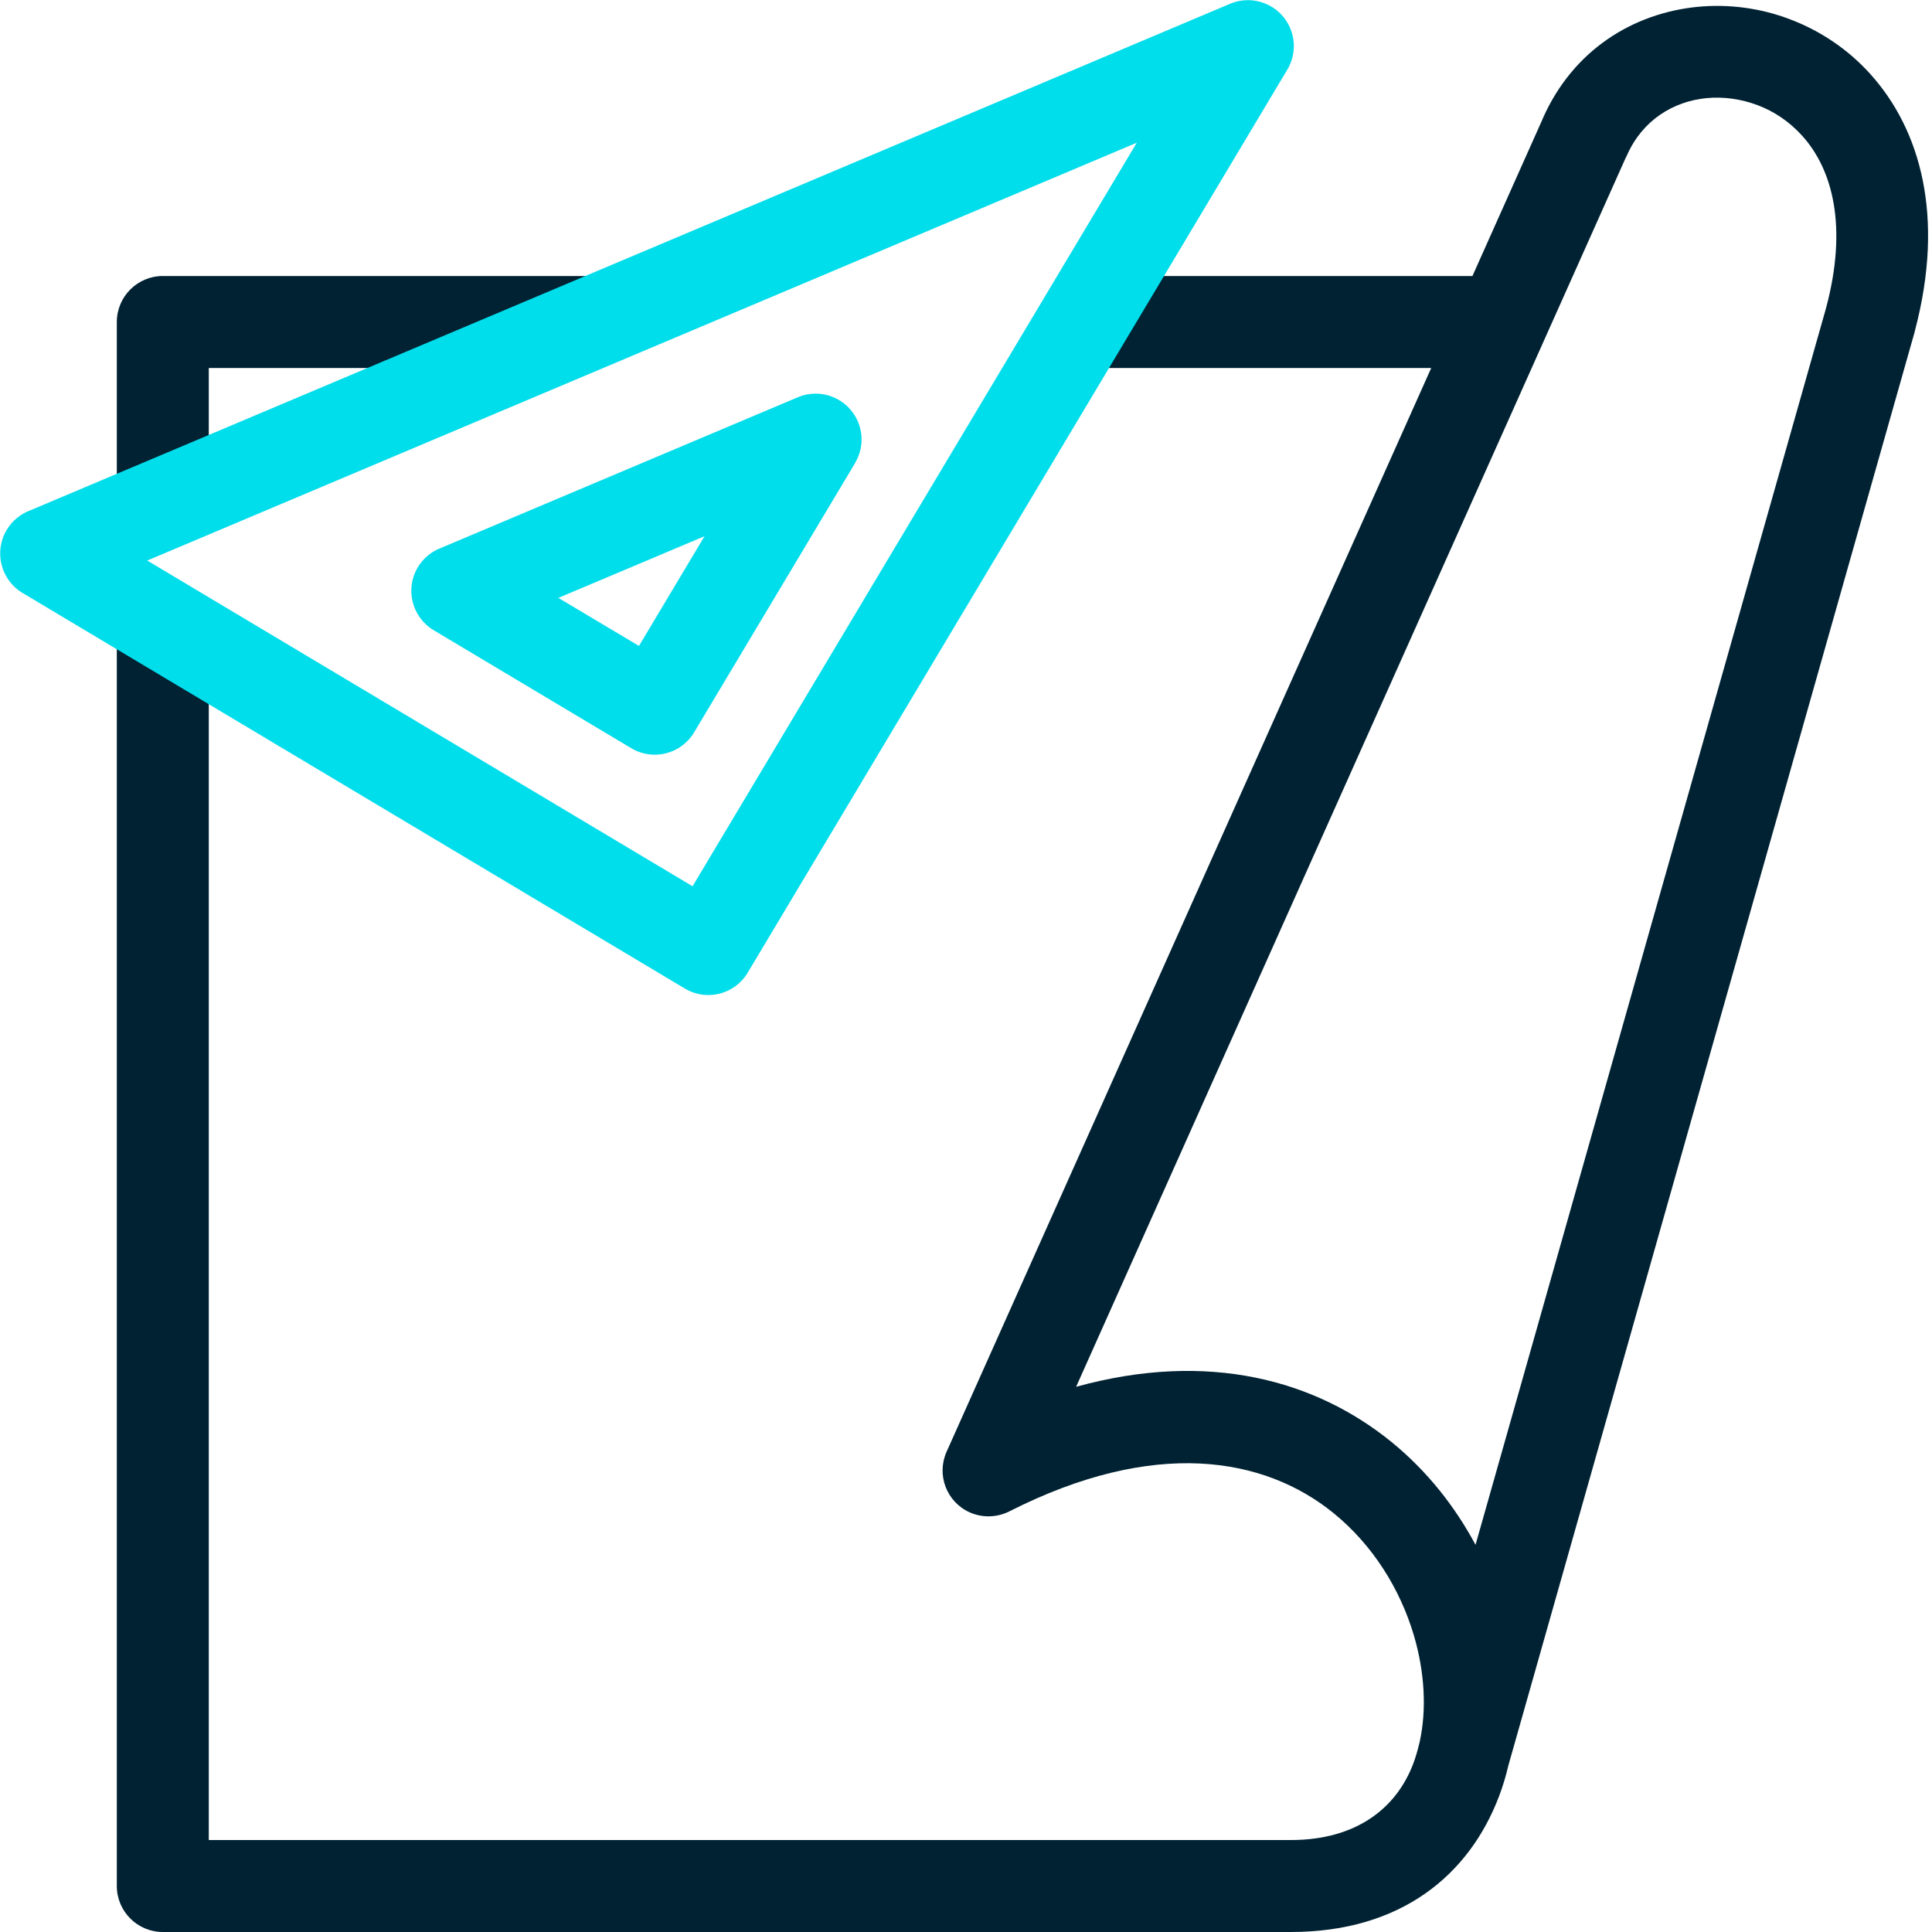
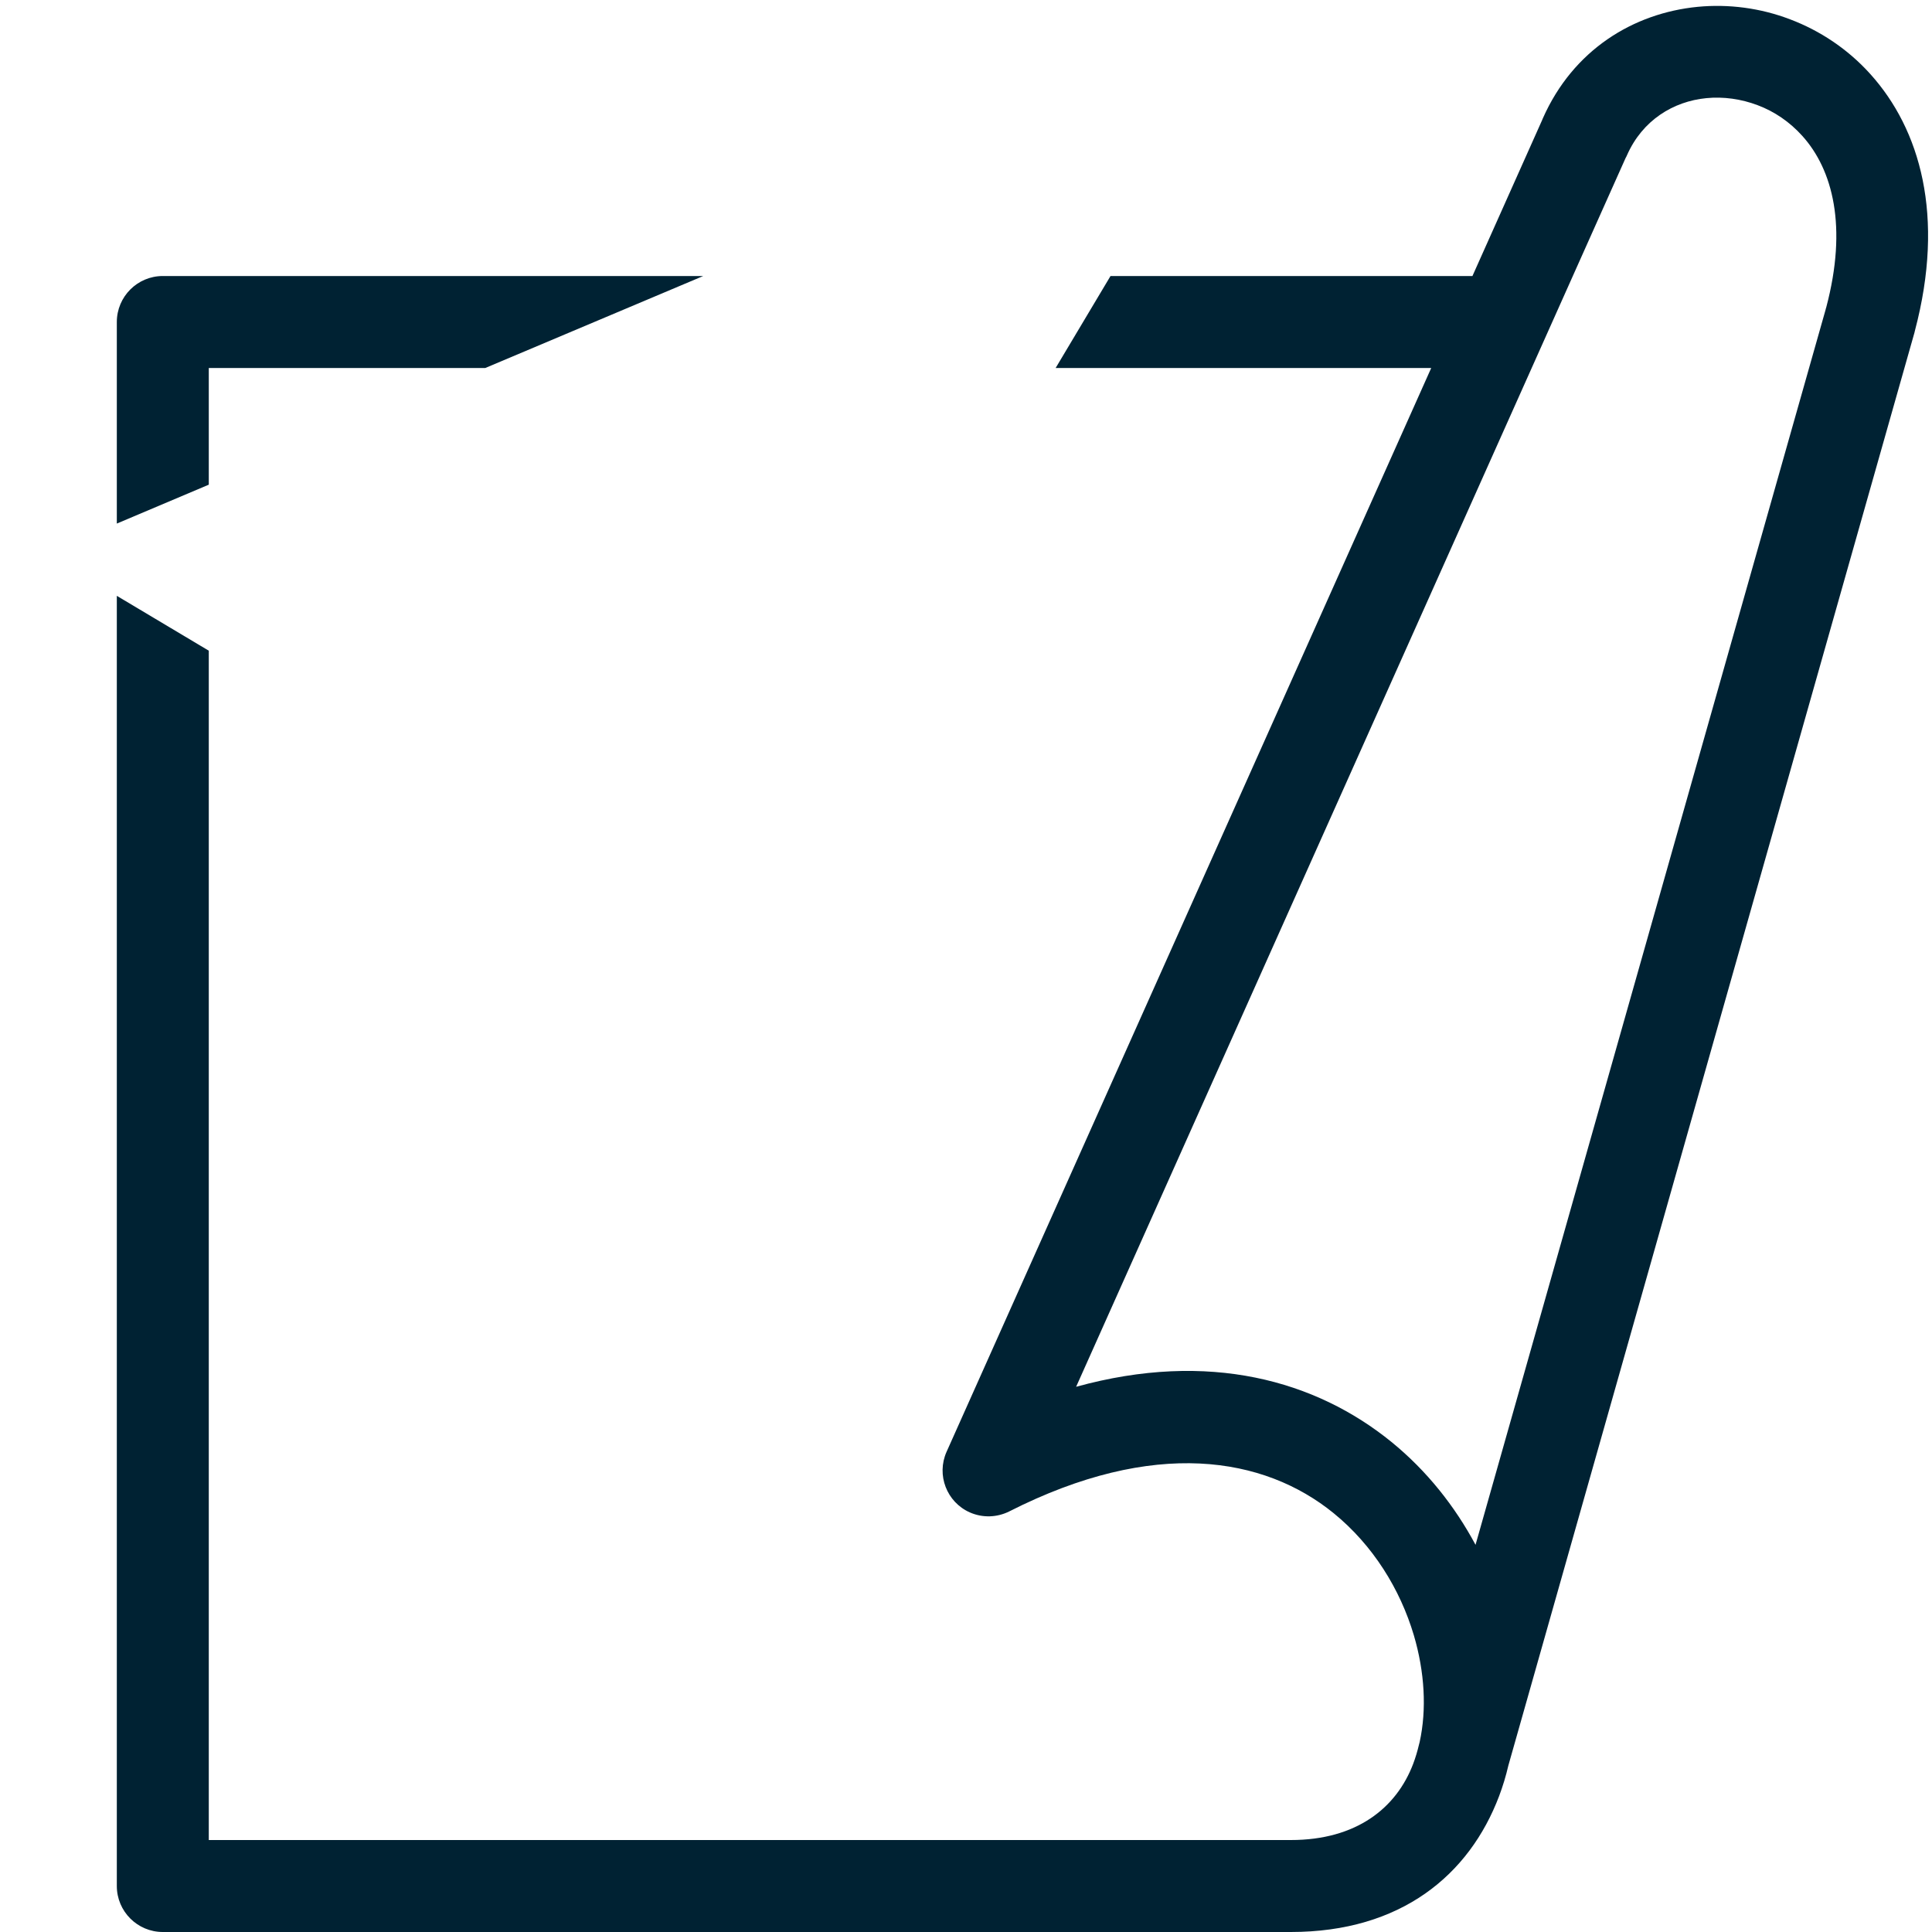
<svg xmlns="http://www.w3.org/2000/svg" xml:space="preserve" width="150px" height="150px" version="1.1" style="shape-rendering:geometricPrecision; text-rendering:geometricPrecision; image-rendering:optimizeQuality; fill-rule:evenodd; clip-rule:evenodd" viewBox="0 0 150 150">
  <defs>
    <style type="text/css">
   
    .fil0 {fill:none}
    .fil1 {fill:#002233;fill-rule:nonzero}
    .fil2 {fill:#00DDEB;fill-rule:nonzero}
   
  </style>
  </defs>
  <g id="Warstwa_x0020_1">
-     <rect class="fil0" width="150" height="150" />
    <path class="fil1" d="M110.17 135.45c0.02,-0.06 0.03,-0.13 0.05,-0.19 0.56,-2.55 0.39,-5.45 -0.45,-8.3 -1.06,-3.57 -3.17,-6.99 -6.23,-9.48 -5.39,-4.38 -13.92,-5.85 -25.19,-0.13l0 0c-0.93,0.46 -2.04,0.52 -3.06,0.07 -1.79,-0.8 -2.6,-2.9 -1.8,-4.7l37.63 -84.15 -29.16 0 4.26 -7.14 28.1 0 5.39 -12.06c0.03,-0.07 0.05,-0.13 0.08,-0.19 2.35,-5.31 7.02,-8.16 12.02,-8.65 2.4,-0.23 4.87,0.09 7.17,0.97 2.33,0.88 4.49,2.31 6.25,4.27 3.83,4.26 5.81,10.97 3.44,19.92 -0.02,0.09 -0.04,0.18 -0.07,0.27l-31.49 111.11c-0.19,0.82 -0.43,1.61 -0.72,2.38 -2.32,6.12 -7.61,10.55 -16.17,10.55l-87.58 0c-1.97,0 -3.57,-1.6 -3.57,-3.57l0 -100.17 7.14 4.26 0 92.34 84.01 0c5.1,0 8.2,-2.49 9.5,-5.92 0.18,-0.48 0.33,-0.98 0.45,-1.49zm-72.49 -106.88l-21.47 0 0 9.06 -7.14 3.02 0 -15.65c0,-1.97 1.6,-3.57 3.57,-3.57l41.96 0 -16.92 7.14zm76.88 91.37l27.18 -95.9c0.01,-0.06 0.03,-0.12 0.05,-0.18 1.66,-6.26 0.51,-10.68 -1.86,-13.31 -0.99,-1.1 -2.18,-1.9 -3.46,-2.38 -1.29,-0.49 -2.67,-0.68 -3.99,-0.55 -2.56,0.25 -4.96,1.71 -6.16,4.43 -0.03,0.08 -0.07,0.15 -0.11,0.22l-42.66 95.4c10.32,-2.85 18.62,-0.48 24.48,4.28 2.75,2.24 4.93,5 6.53,7.99z" />
-     <path class="fil2" d="M34.24 42.54l27.71 -11.7c1.81,-0.76 3.9,0.09 4.66,1.9 0.46,1.08 0.34,2.27 -0.23,3.21l0.01 0 -12.5 20.91c-1.01,1.69 -3.19,2.24 -4.88,1.23l-15.34 -9.16c-1.69,-1.01 -2.24,-3.2 -1.23,-4.89 0.43,-0.71 1.07,-1.23 1.8,-1.5zm-31.93 -2.9l93.2 -39.35c1.81,-0.76 3.9,0.09 4.66,1.9 0.46,1.09 0.34,2.27 -0.22,3.21l0 0 -41.9 70.12c-1.01,1.69 -3.19,2.24 -4.88,1.23l-51.43 -30.72c-1.68,-1.01 -2.23,-3.2 -1.22,-4.89 0.43,-0.71 1.07,-1.23 1.79,-1.5zm85.95 -28.56l-76.83 32.44 42.34 25.29 34.49 -57.73zm-33.56 30.55l-11.35 4.79 6.26 3.73 5.09 -8.52z" />
  </g>
</svg>